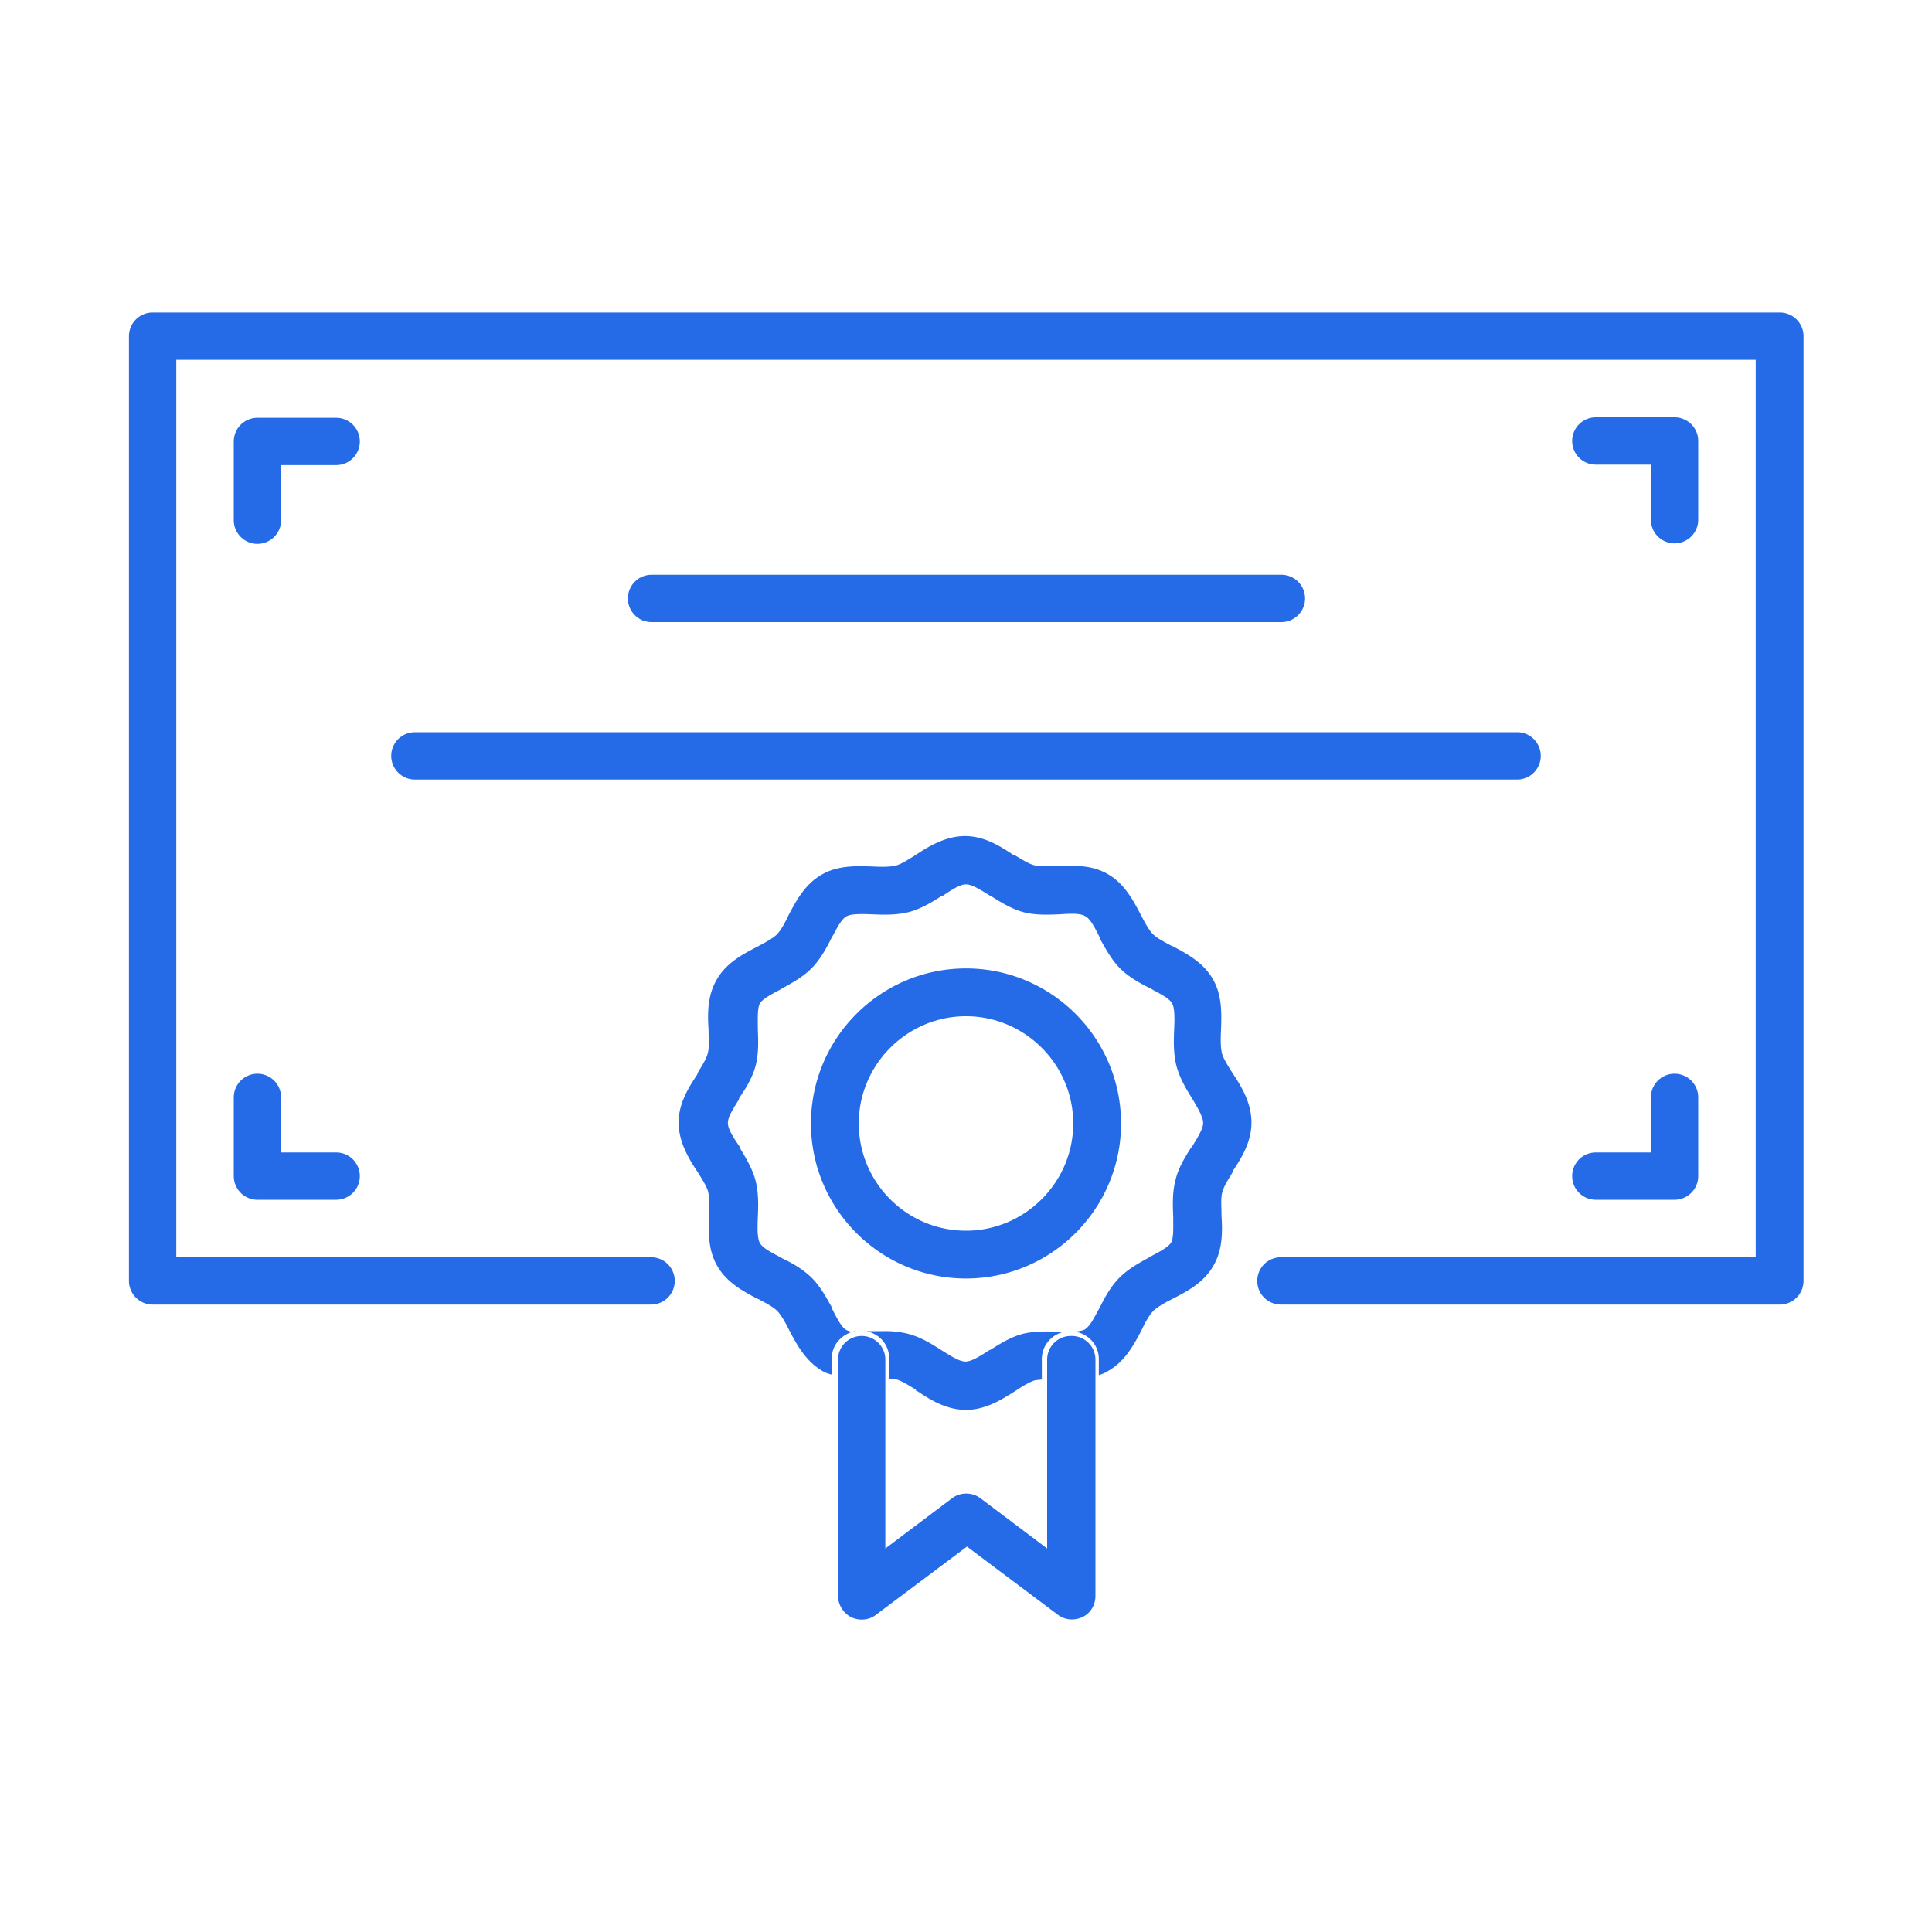
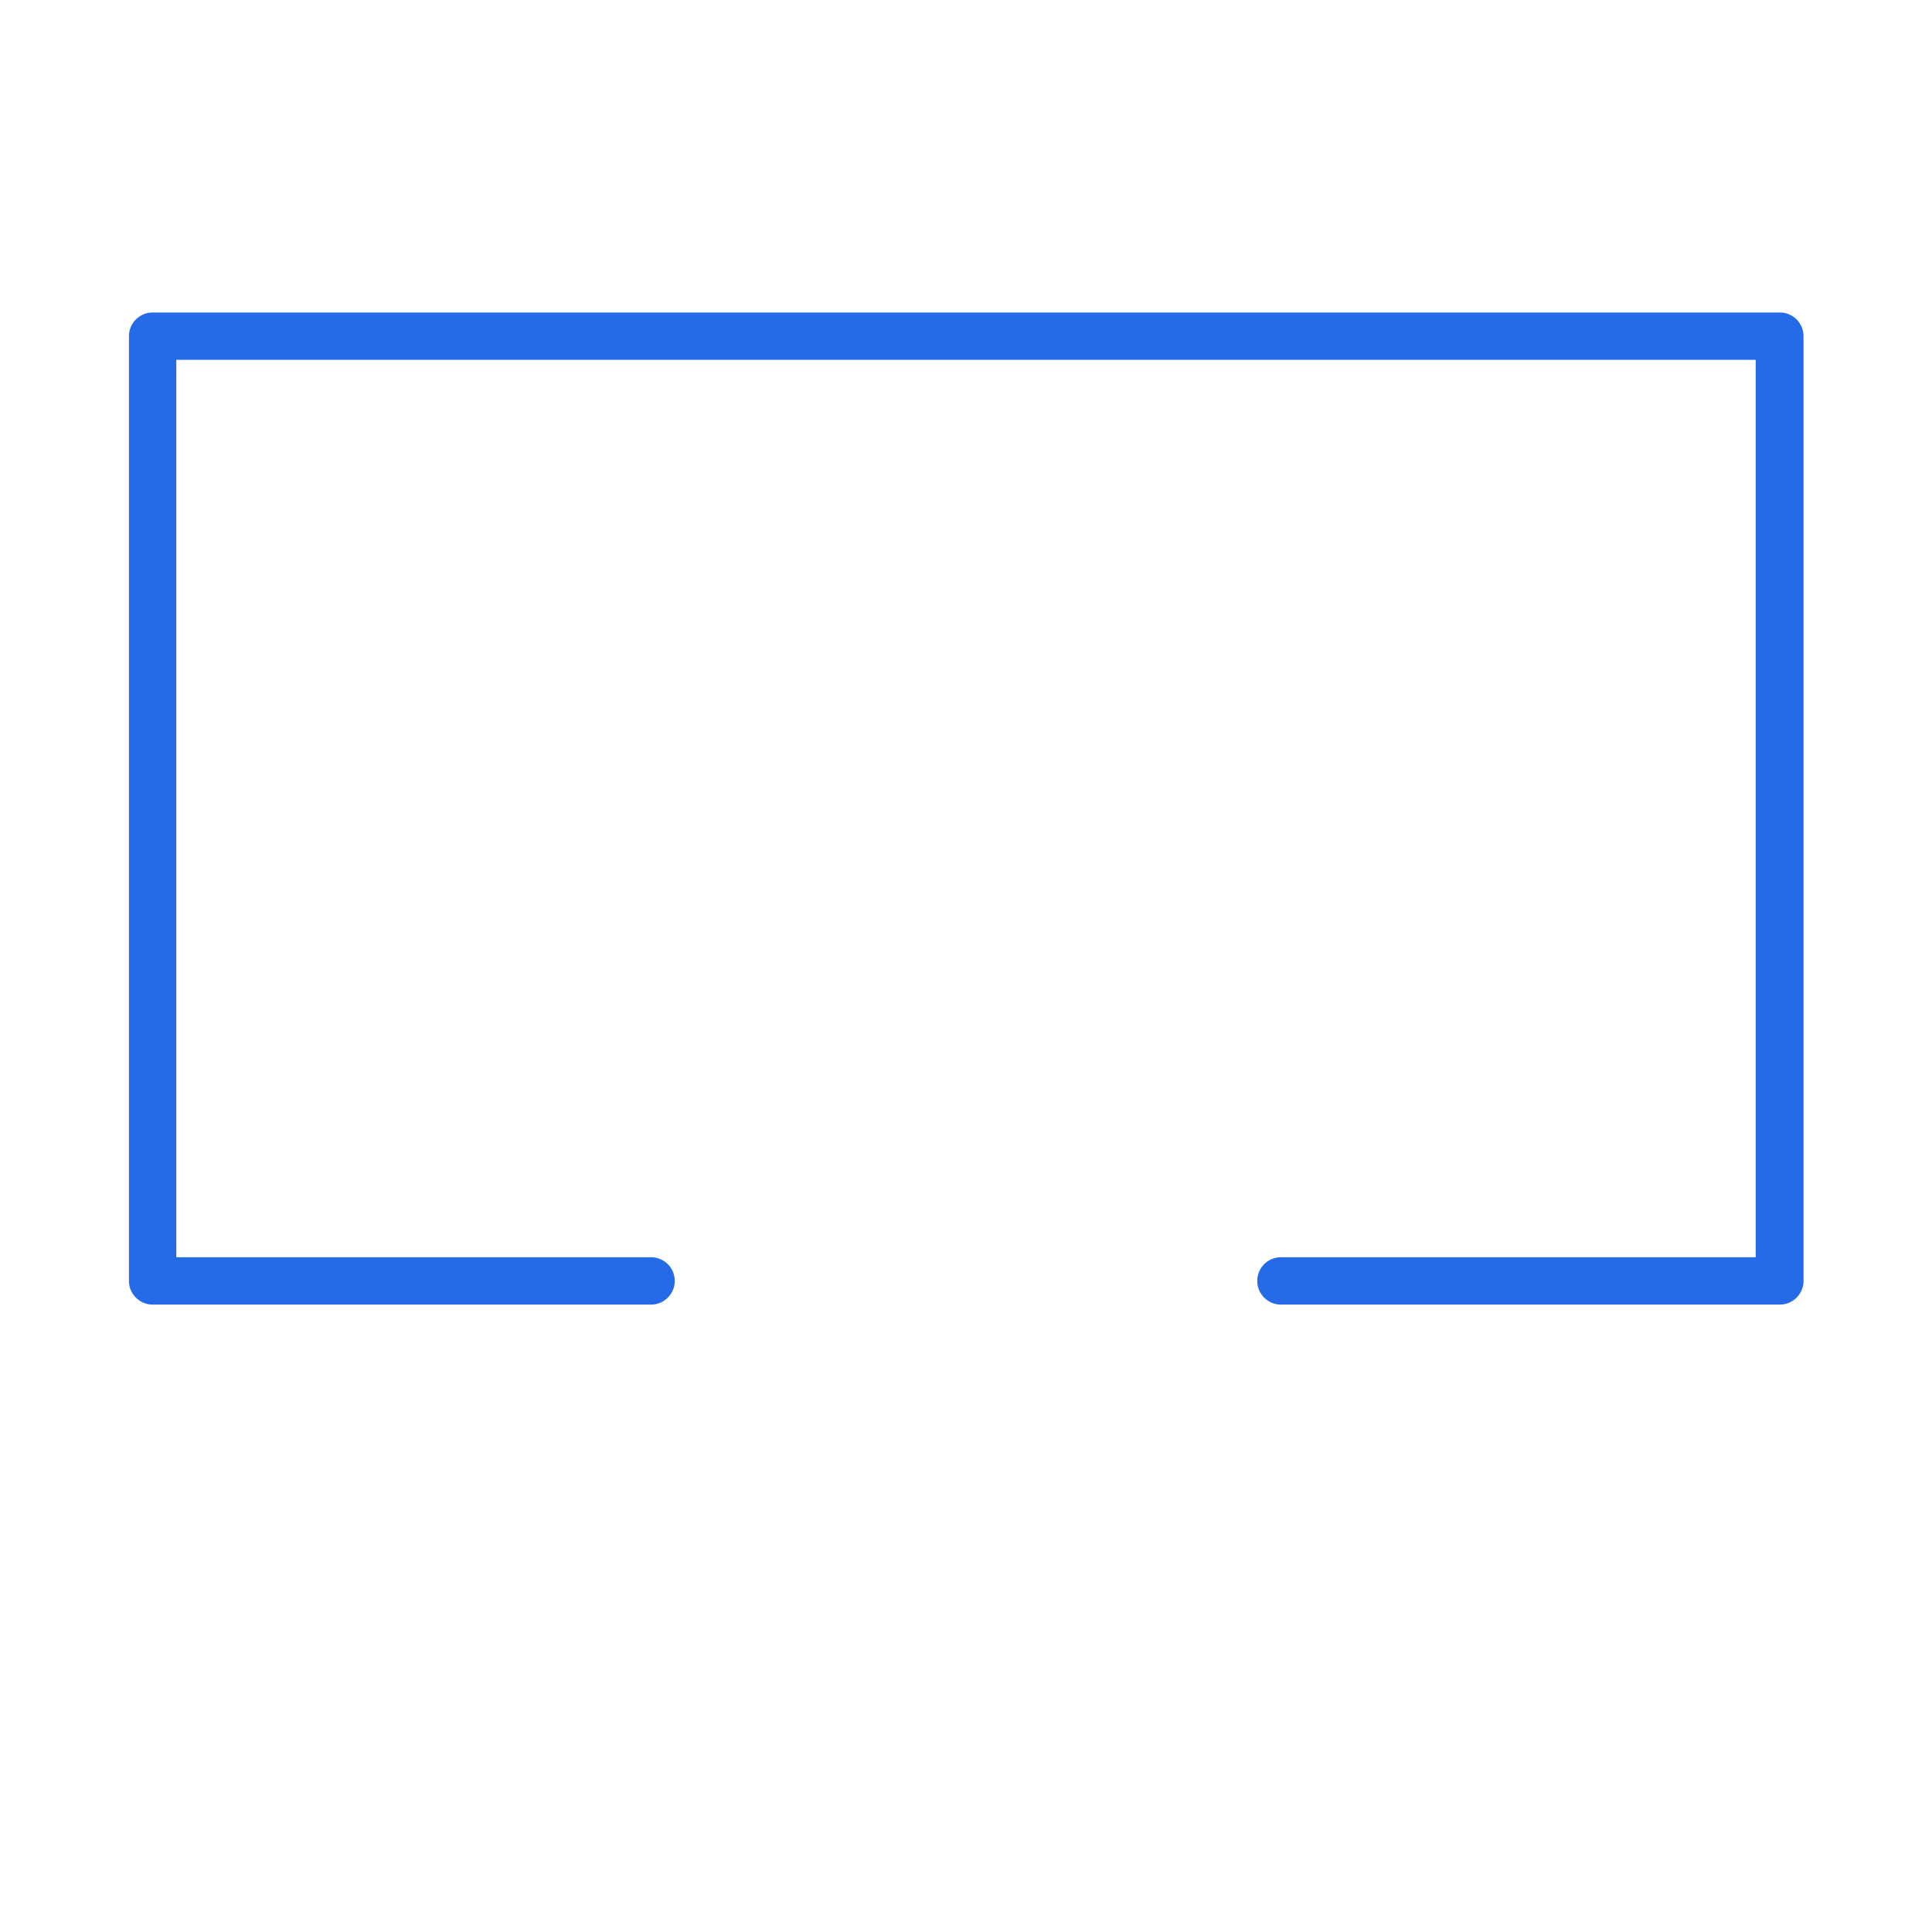
<svg xmlns="http://www.w3.org/2000/svg" data-name="Icons" viewBox="0 0 40 40">
  <path d="M36.85 6.47H3.16a.49.49 0 0 0-.49.49v19.56c0 .27.22.49.49.49h10.32a.49.49 0 0 0 0-.98H3.65V7.45h32.7v18.58h-9.83a.49.49 0 0 0 0 .98h10.33c.27 0 .49-.22.49-.49V6.96a.49.49 0 0 0-.49-.49Z" fill="#256be8" />
-   <path d="M5.33 11.26c.27 0 .49-.22.49-.49V9.63h1.14a.49.49 0 0 0 0-.98H5.33a.49.49 0 0 0-.49.49v1.63c0 .27.22.49.49.49ZM5.33 24.84h1.63a.49.49 0 0 0 0-.98H5.82v-1.14a.49.49 0 0 0-.98 0v1.63c0 .27.22.49.49.49ZM33.04 24.84h1.63c.27 0 .49-.22.49-.49v-1.63a.49.49 0 0 0-.98 0v1.14h-1.14a.49.49 0 0 0 0 .98ZM34.18 10.76a.49.49 0 0 0 .98 0V9.13a.49.49 0 0 0-.49-.49h-1.63a.49.49 0 0 0 0 .98h1.14v1.14ZM27.02 12.39a.49.49 0 0 0-.49-.49H13.49a.49.49 0 0 0 0 .98h13.04c.27 0 .49-.22.49-.49ZM8.1 15.65c0 .27.22.49.49.49h22.82a.49.49 0 0 0 0-.98H8.59a.49.49 0 0 0-.49.49ZM17.71 27.58c-.07 0-.14-.02-.18-.04-.1-.05-.19-.22-.3-.44v-.02c-.12-.21-.24-.44-.42-.62-.2-.2-.45-.33-.64-.42l-.05-.03c-.17-.09-.34-.18-.39-.28-.05-.09-.05-.29-.04-.53.01-.22.02-.5-.05-.77-.07-.25-.2-.46-.32-.66v-.02c-.13-.19-.25-.37-.25-.5s.12-.31.23-.49v-.02c.13-.19.27-.41.34-.66.07-.26.06-.52.05-.77 0-.24-.01-.43.04-.53.05-.09.21-.18.44-.3l.03-.02c.2-.11.42-.23.6-.41.2-.2.33-.46.42-.64l.03-.05c.09-.17.18-.34.28-.39.09-.05.28-.05.53-.04.22.01.5.02.77-.05.25-.07.46-.2.65-.32h.02c.19-.13.37-.25.5-.25s.31.12.49.23l.04.02c.19.12.4.25.64.32.25.07.51.06.75.05h.02c.25-.02.44-.02.53.04.1.05.19.22.3.44v.02c.12.21.24.44.42.62.2.2.46.33.64.42l.05.03c.17.09.34.18.39.28.05.09.05.29.04.53-.01.22-.02.5.05.77.07.25.2.47.32.66.12.2.23.39.23.51s-.12.31-.23.49l-.02.02c-.12.19-.26.41-.32.66-.07.26-.06.52-.05.77 0 .24.01.43-.04.53-.05.09-.21.18-.44.3l-.03.02c-.2.11-.42.23-.6.41-.2.2-.33.46-.42.64l-.03.05c-.09.17-.18.34-.28.39-.04.02-.11.03-.19.04.28.05.49.28.49.57v.33c.07-.02.14-.05.2-.09.35-.2.53-.55.68-.83.08-.17.16-.32.25-.41.08-.08.24-.17.4-.25.29-.15.64-.33.84-.68.2-.34.19-.73.17-1.04v-.02c0-.17-.02-.35.02-.48.03-.11.12-.25.21-.4v-.02c.18-.27.39-.6.39-1.01s-.21-.75-.39-1.02c-.1-.16-.19-.3-.22-.41-.03-.12-.03-.3-.02-.48.01-.32.03-.72-.17-1.06-.2-.35-.55-.53-.83-.68h-.01c-.17-.09-.32-.17-.4-.25-.08-.08-.17-.24-.25-.4-.15-.28-.33-.64-.68-.84-.34-.2-.73-.18-1.04-.17h-.02c-.18 0-.35.02-.48-.02-.11-.03-.25-.12-.4-.21h-.02c-.27-.18-.6-.39-1-.39s-.75.21-1.02.39c-.16.1-.3.19-.41.22-.12.03-.3.03-.48.02-.32-.01-.72-.03-1.06.17-.35.2-.53.55-.68.83-.08.17-.16.32-.25.41-.08.08-.25.17-.4.25-.29.15-.64.33-.84.68-.2.34-.19.73-.17 1.04v.02c0 .17.02.35-.02.48-.03.11-.12.25-.21.4v.02c-.18.27-.39.6-.39 1s.21.75.39 1.02c.1.16.19.3.22.41.03.12.03.3.02.48-.01.32-.03.72.17 1.06.2.35.55.53.83.68h.01c.17.09.32.17.4.25.08.08.17.24.25.4.15.29.34.64.68.84.06.04.13.06.2.08v-.33c0-.29.21-.51.48-.57Z" fill="#256be8" />
-   <path d="M18.97 28.8h.02c.27.18.6.39 1.01.39s.75-.22 1.02-.39c.15-.1.3-.19.4-.22.04-.01.1-.01.15-.02v-.42c0-.29.21-.52.48-.57h-.12c-.23 0-.5-.02-.77.05-.25.07-.47.21-.66.33h-.01c-.19.12-.37.24-.5.24s-.31-.12-.49-.23l-.03-.02c-.19-.12-.4-.25-.65-.32a1.93 1.93 0 0 0-.51-.06h-.37c.27.06.47.28.47.57v.42c.05 0 .11 0 .15.01.11.03.25.12.4.21Z" fill="#256be8" />
-   <path d="M22.17 27.66a.49.49 0 0 0-.49.49v3.91l-1.38-1.04a.495.495 0 0 0-.59 0l-1.38 1.04v-3.91a.49.49 0 0 0-.98 0v4.89c0 .18.11.36.27.44.16.08.37.07.52-.05l1.88-1.41 1.88 1.41c.14.11.34.13.51.05.17-.08.27-.25.27-.44v-4.89a.49.49 0 0 0-.49-.49ZM23.21 23.26c0-1.77-1.44-3.21-3.21-3.21s-3.21 1.44-3.21 3.21 1.44 3.21 3.21 3.21 3.21-1.44 3.21-3.21ZM20 25.48c-1.23 0-2.22-1-2.22-2.22s1-2.22 2.22-2.22 2.22 1 2.22 2.22-1 2.22-2.22 2.22Z" fill="#256be8" />
</svg>